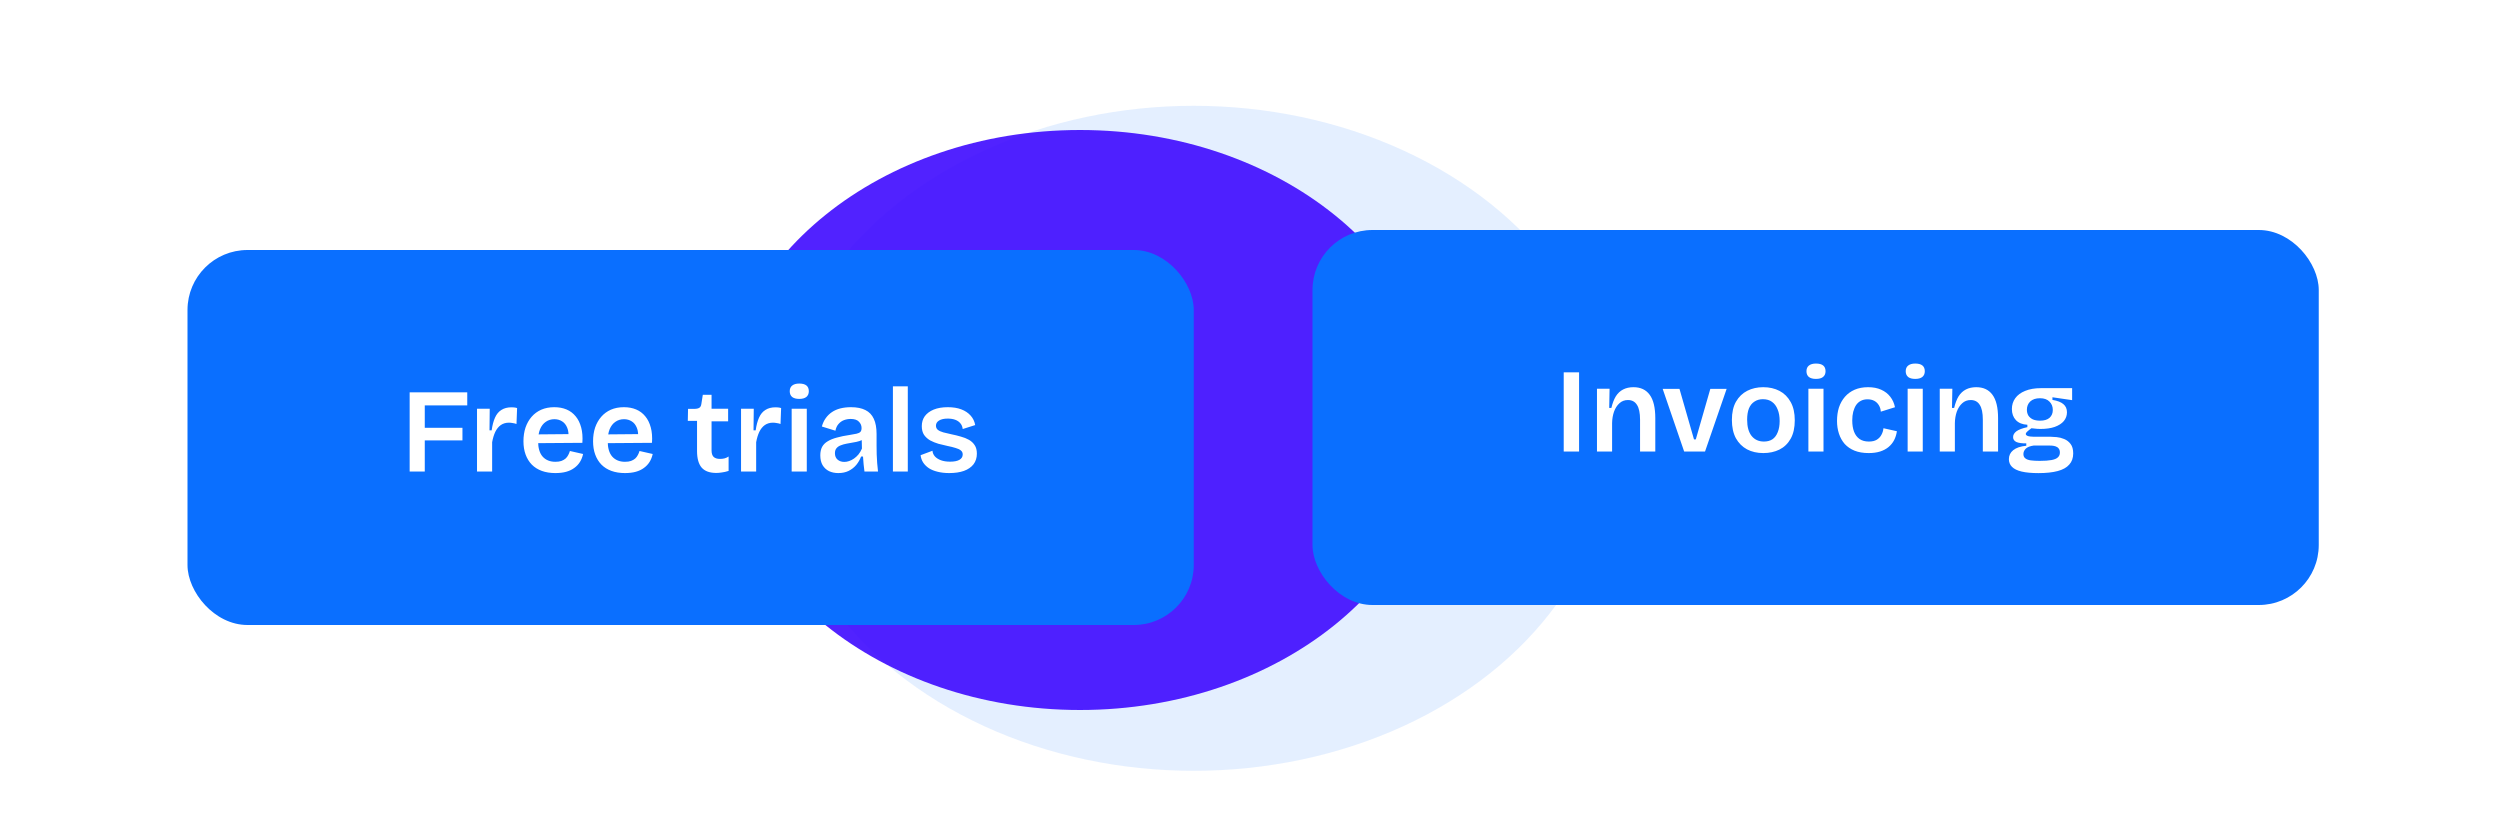
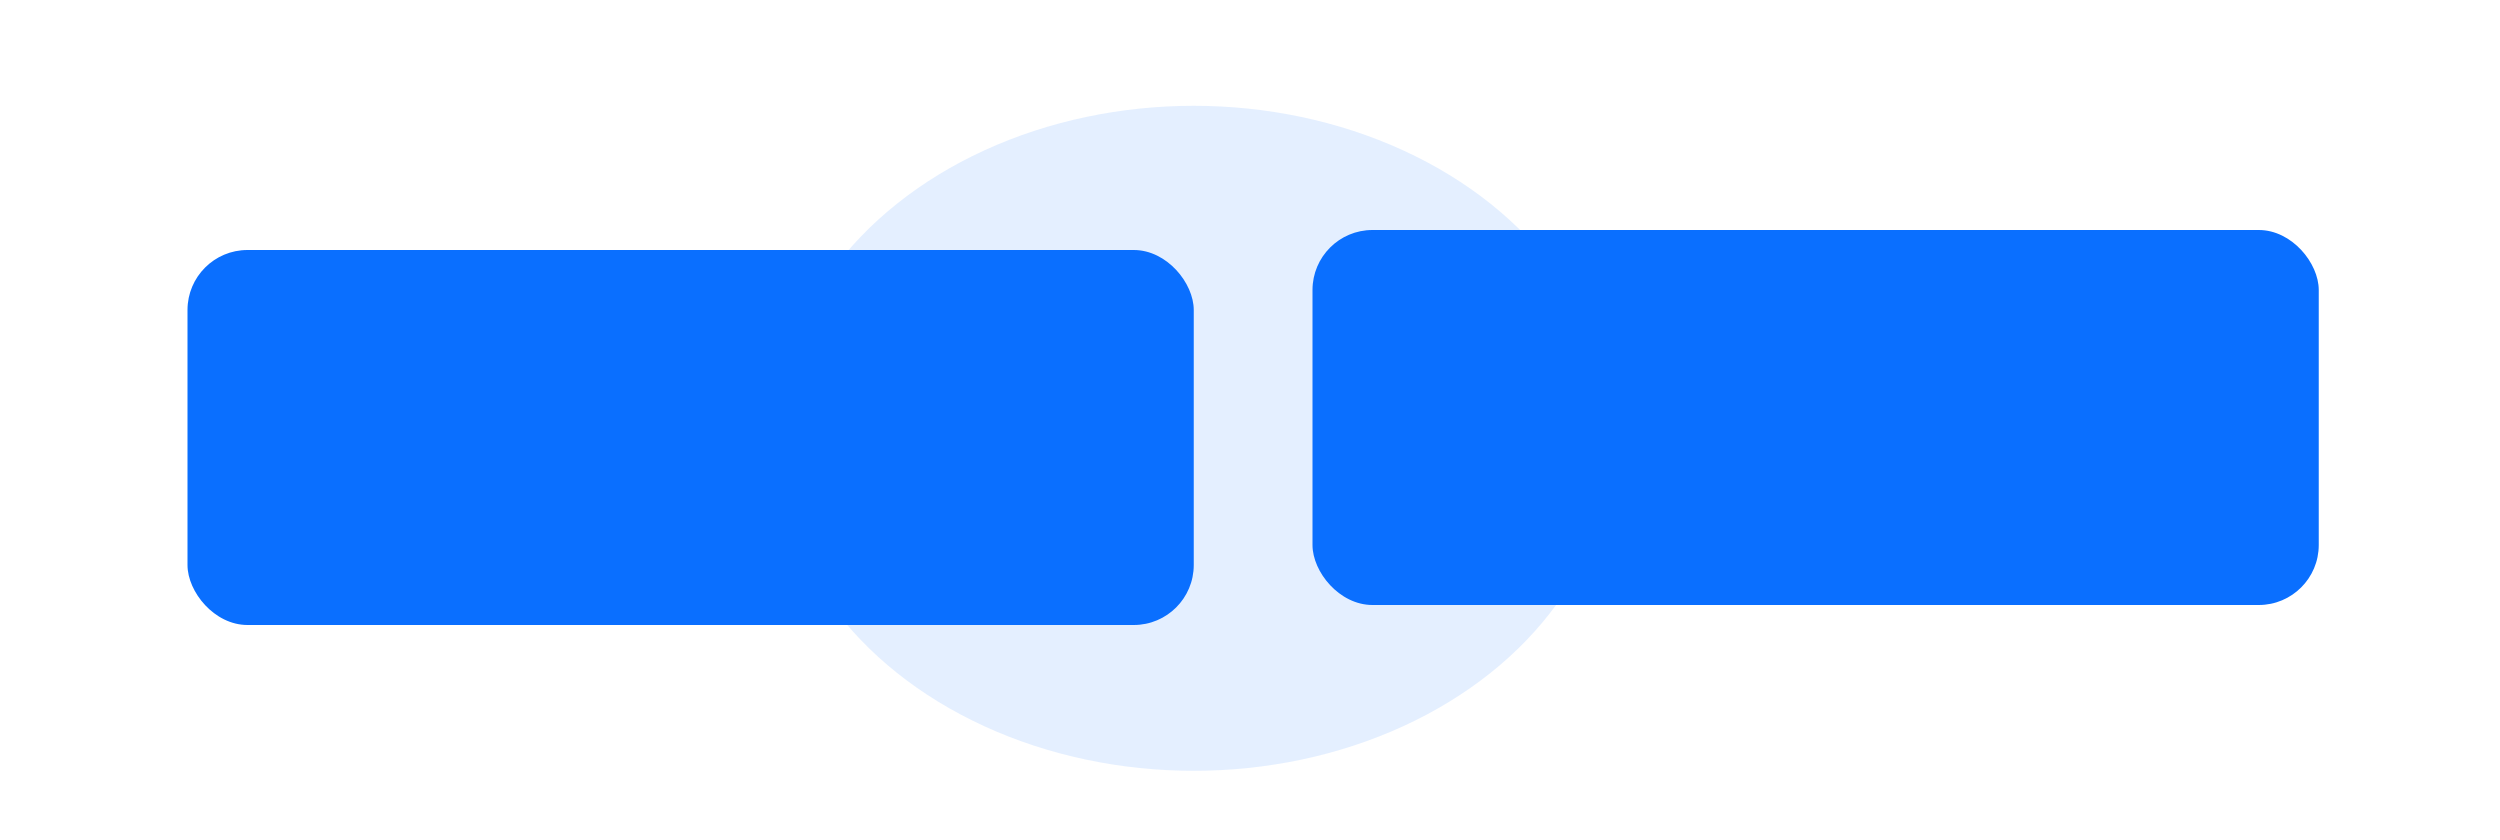
<svg xmlns="http://www.w3.org/2000/svg" width="500" height="168" viewBox="0 0 500 168" fill="none">
  <g clip-path="url(#clip0_278_384)">
    <rect width="500" height="168" fill="white" />
    <g filter="url(#filter0_f_278_384)">
      <ellipse cx="238.75" cy="87.661" rx="83.75" ry="66.5" fill="#0A6FFF" fill-opacity="0.11" />
    </g>
    <g filter="url(#filter1_f_278_384)">
-       <ellipse cx="216" cy="84" rx="72" ry="58" fill="#3F0AFF" fill-opacity="0.9" />
-     </g>
+       </g>
    <g filter="url(#filter2_d_278_384)">
      <rect x="37.5" y="46" width="201.25" height="75" rx="12" fill="#0A6FFF" />
-       <path d="M81.931 90.302V74.462H84.955V90.302H81.931ZM83.299 84.086V81.566H92.491V84.086H83.299ZM83.299 77.078V74.462H93.451V77.078H83.299ZM95.403 90.302V84.014V77.75H97.947L97.899 82.07H98.331C98.475 81.046 98.699 80.198 99.003 79.526C99.307 78.838 99.731 78.326 100.275 77.99C100.819 77.638 101.491 77.462 102.291 77.462C102.451 77.462 102.619 77.47 102.795 77.486C102.987 77.502 103.195 77.542 103.419 77.606L103.299 80.798C103.043 80.702 102.779 80.638 102.507 80.606C102.251 80.558 102.011 80.534 101.787 80.534C101.163 80.534 100.619 80.694 100.155 81.014C99.707 81.334 99.339 81.79 99.051 82.382C98.779 82.958 98.571 83.646 98.427 84.446V90.302H95.403ZM111.075 90.614C110.067 90.614 109.163 90.47 108.363 90.182C107.579 89.894 106.915 89.478 106.371 88.934C105.827 88.374 105.411 87.702 105.123 86.918C104.835 86.134 104.691 85.246 104.691 84.254C104.691 83.262 104.827 82.35 105.099 81.518C105.387 80.686 105.795 79.966 106.323 79.358C106.851 78.75 107.491 78.278 108.243 77.942C109.011 77.606 109.883 77.438 110.859 77.438C111.771 77.438 112.587 77.59 113.307 77.894C114.027 78.198 114.635 78.654 115.131 79.262C115.627 79.854 115.995 80.598 116.235 81.494C116.475 82.374 116.555 83.398 116.475 84.566L106.659 84.638V82.886L114.723 82.814L113.667 83.798C113.763 82.886 113.691 82.142 113.451 81.566C113.211 80.974 112.867 80.542 112.419 80.27C111.971 79.982 111.459 79.838 110.883 79.838C110.227 79.838 109.651 80.014 109.155 80.366C108.659 80.702 108.275 81.198 108.003 81.854C107.747 82.494 107.619 83.278 107.619 84.206C107.619 85.598 107.923 86.638 108.531 87.326C109.155 88.014 110.003 88.358 111.075 88.358C111.555 88.358 111.955 88.302 112.275 88.19C112.611 88.062 112.891 87.902 113.115 87.71C113.339 87.502 113.515 87.27 113.643 87.014C113.787 86.758 113.899 86.486 113.979 86.198L116.619 86.798C116.491 87.39 116.283 87.918 115.995 88.382C115.707 88.846 115.331 89.246 114.867 89.582C114.419 89.918 113.883 90.174 113.259 90.35C112.635 90.526 111.907 90.614 111.075 90.614ZM124.997 90.614C123.989 90.614 123.085 90.47 122.285 90.182C121.501 89.894 120.837 89.478 120.293 88.934C119.749 88.374 119.333 87.702 119.045 86.918C118.757 86.134 118.613 85.246 118.613 84.254C118.613 83.262 118.749 82.35 119.021 81.518C119.309 80.686 119.717 79.966 120.245 79.358C120.773 78.75 121.413 78.278 122.165 77.942C122.933 77.606 123.805 77.438 124.781 77.438C125.693 77.438 126.509 77.59 127.229 77.894C127.949 78.198 128.557 78.654 129.053 79.262C129.549 79.854 129.917 80.598 130.157 81.494C130.397 82.374 130.477 83.398 130.397 84.566L120.581 84.638V82.886L128.645 82.814L127.589 83.798C127.685 82.886 127.613 82.142 127.373 81.566C127.133 80.974 126.789 80.542 126.341 80.27C125.893 79.982 125.381 79.838 124.805 79.838C124.149 79.838 123.573 80.014 123.077 80.366C122.581 80.702 122.197 81.198 121.925 81.854C121.669 82.494 121.541 83.278 121.541 84.206C121.541 85.598 121.845 86.638 122.453 87.326C123.077 88.014 123.925 88.358 124.997 88.358C125.477 88.358 125.877 88.302 126.197 88.19C126.533 88.062 126.813 87.902 127.037 87.71C127.261 87.502 127.437 87.27 127.565 87.014C127.709 86.758 127.821 86.486 127.901 86.198L130.541 86.798C130.413 87.39 130.205 87.918 129.917 88.382C129.629 88.846 129.253 89.246 128.789 89.582C128.341 89.918 127.805 90.174 127.181 90.35C126.557 90.526 125.829 90.614 124.997 90.614ZM143.272 90.59C141.944 90.59 140.968 90.238 140.344 89.534C139.72 88.814 139.408 87.702 139.408 86.198V80.174H137.56L137.608 77.774H138.832C139.296 77.774 139.64 77.702 139.864 77.558C140.088 77.414 140.224 77.158 140.272 76.79L140.56 74.966H142.312V77.75H145.624V80.27H142.312V86.078C142.312 86.67 142.448 87.102 142.72 87.374C143.008 87.646 143.432 87.782 143.992 87.782C144.296 87.782 144.592 87.75 144.88 87.686C145.184 87.606 145.464 87.478 145.72 87.302V90.182C145.224 90.342 144.768 90.446 144.352 90.494C143.952 90.558 143.592 90.59 143.272 90.59ZM148.208 90.302V84.014V77.75H150.752L150.704 82.07H151.136C151.28 81.046 151.504 80.198 151.808 79.526C152.112 78.838 152.536 78.326 153.08 77.99C153.624 77.638 154.296 77.462 155.096 77.462C155.256 77.462 155.424 77.47 155.6 77.486C155.792 77.502 156 77.542 156.224 77.606L156.104 80.798C155.848 80.702 155.584 80.638 155.312 80.606C155.056 80.558 154.816 80.534 154.592 80.534C153.968 80.534 153.424 80.694 152.96 81.014C152.512 81.334 152.144 81.79 151.856 82.382C151.584 82.958 151.376 83.646 151.232 84.446V90.302H148.208ZM158.333 90.302V77.75H161.357V90.302H158.333ZM159.845 75.782C159.237 75.782 158.765 75.654 158.429 75.398C158.109 75.126 157.949 74.742 157.949 74.246C157.949 73.75 158.109 73.374 158.429 73.118C158.765 72.846 159.237 72.71 159.845 72.71C160.485 72.71 160.965 72.838 161.285 73.094C161.605 73.35 161.765 73.734 161.765 74.246C161.765 74.742 161.597 75.126 161.261 75.398C160.941 75.654 160.469 75.782 159.845 75.782ZM167.659 90.614C166.971 90.614 166.355 90.486 165.811 90.23C165.267 89.958 164.835 89.558 164.515 89.03C164.211 88.502 164.059 87.846 164.059 87.062C164.059 86.406 164.179 85.846 164.419 85.382C164.675 84.918 165.051 84.542 165.547 84.254C166.043 83.95 166.659 83.702 167.395 83.51C168.131 83.302 168.995 83.126 169.987 82.982C170.531 82.902 170.971 82.822 171.307 82.742C171.659 82.662 171.915 82.542 172.075 82.382C172.235 82.206 172.315 81.95 172.315 81.614C172.315 81.118 172.139 80.694 171.787 80.342C171.451 79.974 170.899 79.79 170.131 79.79C169.667 79.79 169.219 79.87 168.787 80.03C168.371 80.19 168.011 80.446 167.707 80.798C167.403 81.134 167.195 81.582 167.083 82.142L164.371 81.302C164.547 80.662 164.803 80.11 165.139 79.646C165.475 79.166 165.891 78.758 166.387 78.422C166.883 78.086 167.451 77.838 168.091 77.678C168.731 77.518 169.435 77.438 170.203 77.438C171.371 77.438 172.331 77.63 173.083 78.014C173.835 78.382 174.395 78.966 174.763 79.766C175.131 80.55 175.315 81.566 175.315 82.814V85.166C175.315 85.71 175.323 86.278 175.339 86.87C175.371 87.446 175.403 88.03 175.435 88.622C175.483 89.198 175.539 89.758 175.603 90.302H172.891C172.827 89.854 172.771 89.374 172.723 88.862C172.675 88.35 172.635 87.83 172.603 87.302H172.219C171.995 87.91 171.675 88.47 171.259 88.982C170.843 89.478 170.331 89.878 169.723 90.182C169.131 90.47 168.443 90.614 167.659 90.614ZM168.859 88.382C169.179 88.382 169.499 88.326 169.819 88.214C170.155 88.102 170.483 87.934 170.803 87.71C171.123 87.486 171.419 87.214 171.691 86.894C171.963 86.558 172.195 86.166 172.387 85.718L172.339 83.582L172.915 83.678C172.643 83.902 172.307 84.078 171.907 84.206C171.507 84.334 171.083 84.43 170.635 84.494C170.203 84.558 169.763 84.638 169.315 84.734C168.883 84.814 168.491 84.926 168.139 85.07C167.787 85.198 167.507 85.39 167.299 85.646C167.091 85.886 166.987 86.222 166.987 86.654C166.987 87.198 167.163 87.622 167.515 87.926C167.867 88.23 168.315 88.382 168.859 88.382ZM178.583 90.302V73.262H181.559V90.302H178.583ZM189.83 90.614C188.982 90.614 188.214 90.526 187.526 90.35C186.854 90.19 186.278 89.958 185.798 89.654C185.318 89.334 184.934 88.958 184.646 88.526C184.358 88.078 184.182 87.582 184.118 87.038L186.494 86.15C186.526 86.566 186.686 86.942 186.974 87.278C187.262 87.598 187.662 87.854 188.174 88.046C188.686 88.238 189.302 88.334 190.022 88.334C190.822 88.334 191.438 88.214 191.87 87.974C192.318 87.718 192.542 87.358 192.542 86.894C192.542 86.558 192.422 86.294 192.182 86.102C191.942 85.894 191.59 85.726 191.126 85.598C190.678 85.454 190.134 85.318 189.494 85.19C188.902 85.062 188.302 84.918 187.694 84.758C187.102 84.582 186.55 84.358 186.038 84.086C185.542 83.798 185.134 83.43 184.814 82.982C184.51 82.518 184.358 81.934 184.358 81.23C184.358 80.462 184.558 79.798 184.958 79.238C185.374 78.678 185.966 78.238 186.734 77.918C187.518 77.598 188.462 77.438 189.566 77.438C190.606 77.438 191.502 77.582 192.254 77.87C193.022 78.158 193.646 78.574 194.126 79.118C194.606 79.646 194.91 80.278 195.038 81.014L192.542 81.806C192.494 81.358 192.342 80.982 192.086 80.678C191.83 80.358 191.486 80.118 191.054 79.958C190.622 79.798 190.118 79.718 189.542 79.718C188.806 79.718 188.23 79.846 187.814 80.102C187.398 80.358 187.19 80.702 187.19 81.134C187.19 81.486 187.318 81.766 187.574 81.974C187.846 82.182 188.214 82.35 188.678 82.478C189.158 82.606 189.702 82.734 190.31 82.862C190.95 82.99 191.566 83.142 192.158 83.318C192.766 83.478 193.31 83.694 193.79 83.966C194.27 84.238 194.654 84.598 194.942 85.046C195.23 85.478 195.374 86.038 195.374 86.726C195.374 87.558 195.15 88.27 194.702 88.862C194.254 89.438 193.614 89.878 192.782 90.182C191.966 90.47 190.982 90.614 189.83 90.614Z" fill="white" />
    </g>
    <rect x="262.5" y="46" width="201.25" height="75" rx="12" fill="#0A6FFF" />
-     <path d="M312.743 90.302V74.462H315.815V90.302H312.743ZM319.395 90.302V82.646V77.75H321.915L321.843 81.59H322.275C322.499 80.646 322.795 79.87 323.163 79.262C323.547 78.654 324.035 78.198 324.627 77.894C325.219 77.59 325.907 77.438 326.691 77.438C328.115 77.438 329.195 77.942 329.931 78.95C330.683 79.958 331.059 81.518 331.059 83.63V90.302H328.011V83.942C328.011 82.582 327.803 81.59 327.387 80.966C326.987 80.326 326.387 80.006 325.587 80.006C324.915 80.006 324.347 80.222 323.883 80.654C323.419 81.07 323.059 81.63 322.803 82.334C322.563 83.022 322.435 83.782 322.419 84.614V90.302H319.395ZM336.831 90.302L332.535 77.774H335.895L338.799 87.878H339.159L342.063 77.774H345.327L341.007 90.302H336.831ZM352.667 90.614C351.435 90.614 350.347 90.366 349.403 89.87C348.459 89.358 347.715 88.614 347.171 87.638C346.643 86.646 346.379 85.43 346.379 83.99C346.379 82.518 346.651 81.302 347.195 80.342C347.755 79.366 348.507 78.638 349.451 78.158C350.395 77.678 351.459 77.438 352.643 77.438C353.875 77.438 354.963 77.686 355.907 78.182C356.851 78.678 357.595 79.422 358.139 80.414C358.683 81.39 358.955 82.606 358.955 84.062C358.955 85.534 358.683 86.758 358.139 87.734C357.595 88.71 356.843 89.438 355.883 89.918C354.939 90.382 353.867 90.614 352.667 90.614ZM352.787 88.31C353.459 88.31 354.027 88.158 354.491 87.854C354.955 87.534 355.307 87.062 355.547 86.438C355.803 85.814 355.931 85.07 355.931 84.206C355.931 83.294 355.795 82.518 355.523 81.878C355.267 81.222 354.891 80.718 354.395 80.366C353.915 80.014 353.307 79.838 352.571 79.838C351.931 79.838 351.371 79.998 350.891 80.318C350.411 80.622 350.043 81.078 349.787 81.686C349.547 82.294 349.427 83.046 349.427 83.942C349.427 85.35 349.723 86.43 350.315 87.182C350.923 87.934 351.747 88.31 352.787 88.31ZM361.677 90.302V77.75H364.701V90.302H361.677ZM363.189 75.782C362.581 75.782 362.109 75.654 361.773 75.398C361.453 75.126 361.293 74.742 361.293 74.246C361.293 73.75 361.453 73.374 361.773 73.118C362.109 72.846 362.581 72.71 363.189 72.71C363.829 72.71 364.309 72.838 364.629 73.094C364.949 73.35 365.109 73.734 365.109 74.246C365.109 74.742 364.941 75.126 364.605 75.398C364.285 75.654 363.813 75.782 363.189 75.782ZM373.739 90.614C372.651 90.614 371.707 90.454 370.907 90.134C370.123 89.814 369.467 89.366 368.939 88.79C368.427 88.198 368.043 87.51 367.787 86.726C367.531 85.942 367.403 85.094 367.403 84.182C367.403 83.206 367.531 82.31 367.787 81.494C368.059 80.678 368.459 79.966 368.987 79.358C369.515 78.75 370.163 78.278 370.931 77.942C371.715 77.606 372.611 77.438 373.619 77.438C374.627 77.438 375.499 77.606 376.235 77.942C376.987 78.278 377.595 78.75 378.059 79.358C378.523 79.95 378.835 80.646 378.995 81.446L376.163 82.334C376.131 81.854 376.003 81.43 375.779 81.062C375.555 80.678 375.251 80.382 374.867 80.174C374.483 79.966 374.027 79.862 373.499 79.862C372.987 79.862 372.539 79.966 372.155 80.174C371.787 80.366 371.475 80.646 371.219 81.014C370.979 81.382 370.787 81.83 370.643 82.358C370.515 82.87 370.451 83.446 370.451 84.086C370.451 84.966 370.571 85.718 370.811 86.342C371.051 86.966 371.419 87.454 371.915 87.806C372.411 88.142 373.027 88.31 373.763 88.31C374.419 88.31 374.947 88.19 375.347 87.95C375.763 87.694 376.075 87.366 376.283 86.966C376.507 86.566 376.643 86.126 376.691 85.646L379.379 86.246C379.283 86.902 379.099 87.494 378.827 88.022C378.555 88.55 378.179 89.014 377.699 89.414C377.235 89.798 376.675 90.094 376.019 90.302C375.363 90.51 374.603 90.614 373.739 90.614ZM381.528 90.302V77.75H384.552V90.302H381.528ZM383.04 75.782C382.432 75.782 381.96 75.654 381.624 75.398C381.304 75.126 381.144 74.742 381.144 74.246C381.144 73.75 381.304 73.374 381.624 73.118C381.96 72.846 382.432 72.71 383.04 72.71C383.68 72.71 384.16 72.838 384.48 73.094C384.8 73.35 384.96 73.734 384.96 74.246C384.96 74.742 384.792 75.126 384.456 75.398C384.136 75.654 383.664 75.782 383.04 75.782ZM387.95 90.302V82.646V77.75H390.47L390.398 81.59H390.83C391.054 80.646 391.35 79.87 391.718 79.262C392.102 78.654 392.59 78.198 393.182 77.894C393.774 77.59 394.462 77.438 395.246 77.438C396.67 77.438 397.75 77.942 398.486 78.95C399.238 79.958 399.614 81.518 399.614 83.63V90.302H396.566V83.942C396.566 82.582 396.358 81.59 395.942 80.966C395.542 80.326 394.942 80.006 394.142 80.006C393.47 80.006 392.902 80.222 392.438 80.654C391.974 81.07 391.614 81.63 391.358 82.334C391.118 83.022 390.99 83.782 390.974 84.614V90.302H387.95ZM407.681 94.622C406.321 94.622 405.201 94.518 404.321 94.31C403.457 94.102 402.817 93.79 402.401 93.374C401.985 92.958 401.777 92.446 401.777 91.838C401.777 91.102 402.065 90.502 402.641 90.038C403.233 89.558 404.105 89.262 405.257 89.15V88.67C404.393 88.686 403.737 88.598 403.289 88.406C402.841 88.198 402.617 87.87 402.617 87.422C402.617 86.99 402.833 86.606 403.265 86.27C403.713 85.934 404.449 85.654 405.473 85.43V84.95C404.497 84.902 403.737 84.598 403.193 84.038C402.649 83.462 402.377 82.718 402.377 81.806C402.377 80.99 402.601 80.27 403.049 79.646C403.497 79.022 404.153 78.534 405.017 78.182C405.897 77.814 406.961 77.63 408.209 77.63H414.425V80.03L410.489 79.454V79.982C411.481 80.142 412.209 80.422 412.673 80.822C413.153 81.222 413.393 81.766 413.393 82.454C413.393 83.11 413.185 83.694 412.769 84.206C412.353 84.702 411.745 85.094 410.945 85.382C410.161 85.654 409.209 85.79 408.089 85.79C407.881 85.79 407.657 85.782 407.417 85.766C407.177 85.75 406.801 85.71 406.289 85.646C405.953 85.886 405.681 86.102 405.473 86.294C405.265 86.47 405.161 86.638 405.161 86.798C405.161 86.926 405.241 87.038 405.401 87.134C405.561 87.214 405.769 87.27 406.025 87.302C406.281 87.334 406.529 87.35 406.769 87.35H410.105C410.425 87.35 410.833 87.374 411.329 87.422C411.841 87.47 412.345 87.598 412.841 87.806C413.353 88.014 413.777 88.342 414.113 88.79C414.465 89.238 414.641 89.87 414.641 90.686C414.641 91.598 414.377 92.342 413.849 92.918C413.337 93.51 412.561 93.942 411.521 94.214C410.497 94.486 409.217 94.622 407.681 94.622ZM407.945 92.174C408.937 92.174 409.729 92.118 410.321 92.006C410.913 91.894 411.337 91.71 411.593 91.454C411.849 91.214 411.977 90.902 411.977 90.518C411.977 90.166 411.897 89.894 411.737 89.702C411.577 89.494 411.369 89.35 411.113 89.27C410.873 89.19 410.625 89.142 410.369 89.126C410.113 89.11 409.897 89.102 409.721 89.102H406.769C406.001 89.214 405.457 89.43 405.137 89.75C404.833 90.07 404.681 90.422 404.681 90.806C404.681 91.19 404.809 91.478 405.065 91.67C405.321 91.878 405.689 92.014 406.169 92.078C406.665 92.142 407.257 92.174 407.945 92.174ZM408.017 84.134C408.849 84.134 409.481 83.942 409.913 83.558C410.345 83.158 410.561 82.638 410.561 81.998C410.561 81.31 410.337 80.75 409.889 80.318C409.457 79.87 408.825 79.646 407.993 79.646C407.161 79.646 406.513 79.862 406.049 80.294C405.601 80.726 405.377 81.278 405.377 81.95C405.377 82.382 405.473 82.766 405.665 83.102C405.873 83.422 406.169 83.678 406.553 83.87C406.953 84.046 407.441 84.134 408.017 84.134Z" fill="white" />
  </g>
  <defs>
    <filter id="filter0_f_278_384" x="-145" y="-278.839" width="767.5" height="733" filterUnits="userSpaceOnUse" color-interpolation-filters="sRGB">
      <feFlood flood-opacity="0" result="BackgroundImageFix" />
      <feBlend mode="normal" in="SourceGraphic" in2="BackgroundImageFix" result="shape" />
      <feGaussianBlur stdDeviation="150" result="effect1_foregroundBlur_278_384" />
    </filter>
    <filter id="filter1_f_278_384" x="-156" y="-274" width="744" height="716" filterUnits="userSpaceOnUse" color-interpolation-filters="sRGB">
      <feFlood flood-opacity="0" result="BackgroundImageFix" />
      <feBlend mode="normal" in="SourceGraphic" in2="BackgroundImageFix" result="shape" />
      <feGaussianBlur stdDeviation="150" result="effect1_foregroundBlur_278_384" />
    </filter>
    <filter id="filter2_d_278_384" x="33.5" y="46" width="209.25" height="83" filterUnits="userSpaceOnUse" color-interpolation-filters="sRGB">
      <feFlood flood-opacity="0" result="BackgroundImageFix" />
      <feColorMatrix in="SourceAlpha" type="matrix" values="0 0 0 0 0 0 0 0 0 0 0 0 0 0 0 0 0 0 127 0" result="hardAlpha" />
      <feOffset dy="4" />
      <feGaussianBlur stdDeviation="2" />
      <feComposite in2="hardAlpha" operator="out" />
      <feColorMatrix type="matrix" values="0 0 0 0 0 0 0 0 0 0 0 0 0 0 0 0 0 0 0.05 0" />
      <feBlend mode="normal" in2="BackgroundImageFix" result="effect1_dropShadow_278_384" />
      <feBlend mode="normal" in="SourceGraphic" in2="effect1_dropShadow_278_384" result="shape" />
    </filter>
    <clipPath id="clip0_278_384">
      <rect width="500" height="168" fill="white" />
    </clipPath>
  </defs>
</svg>